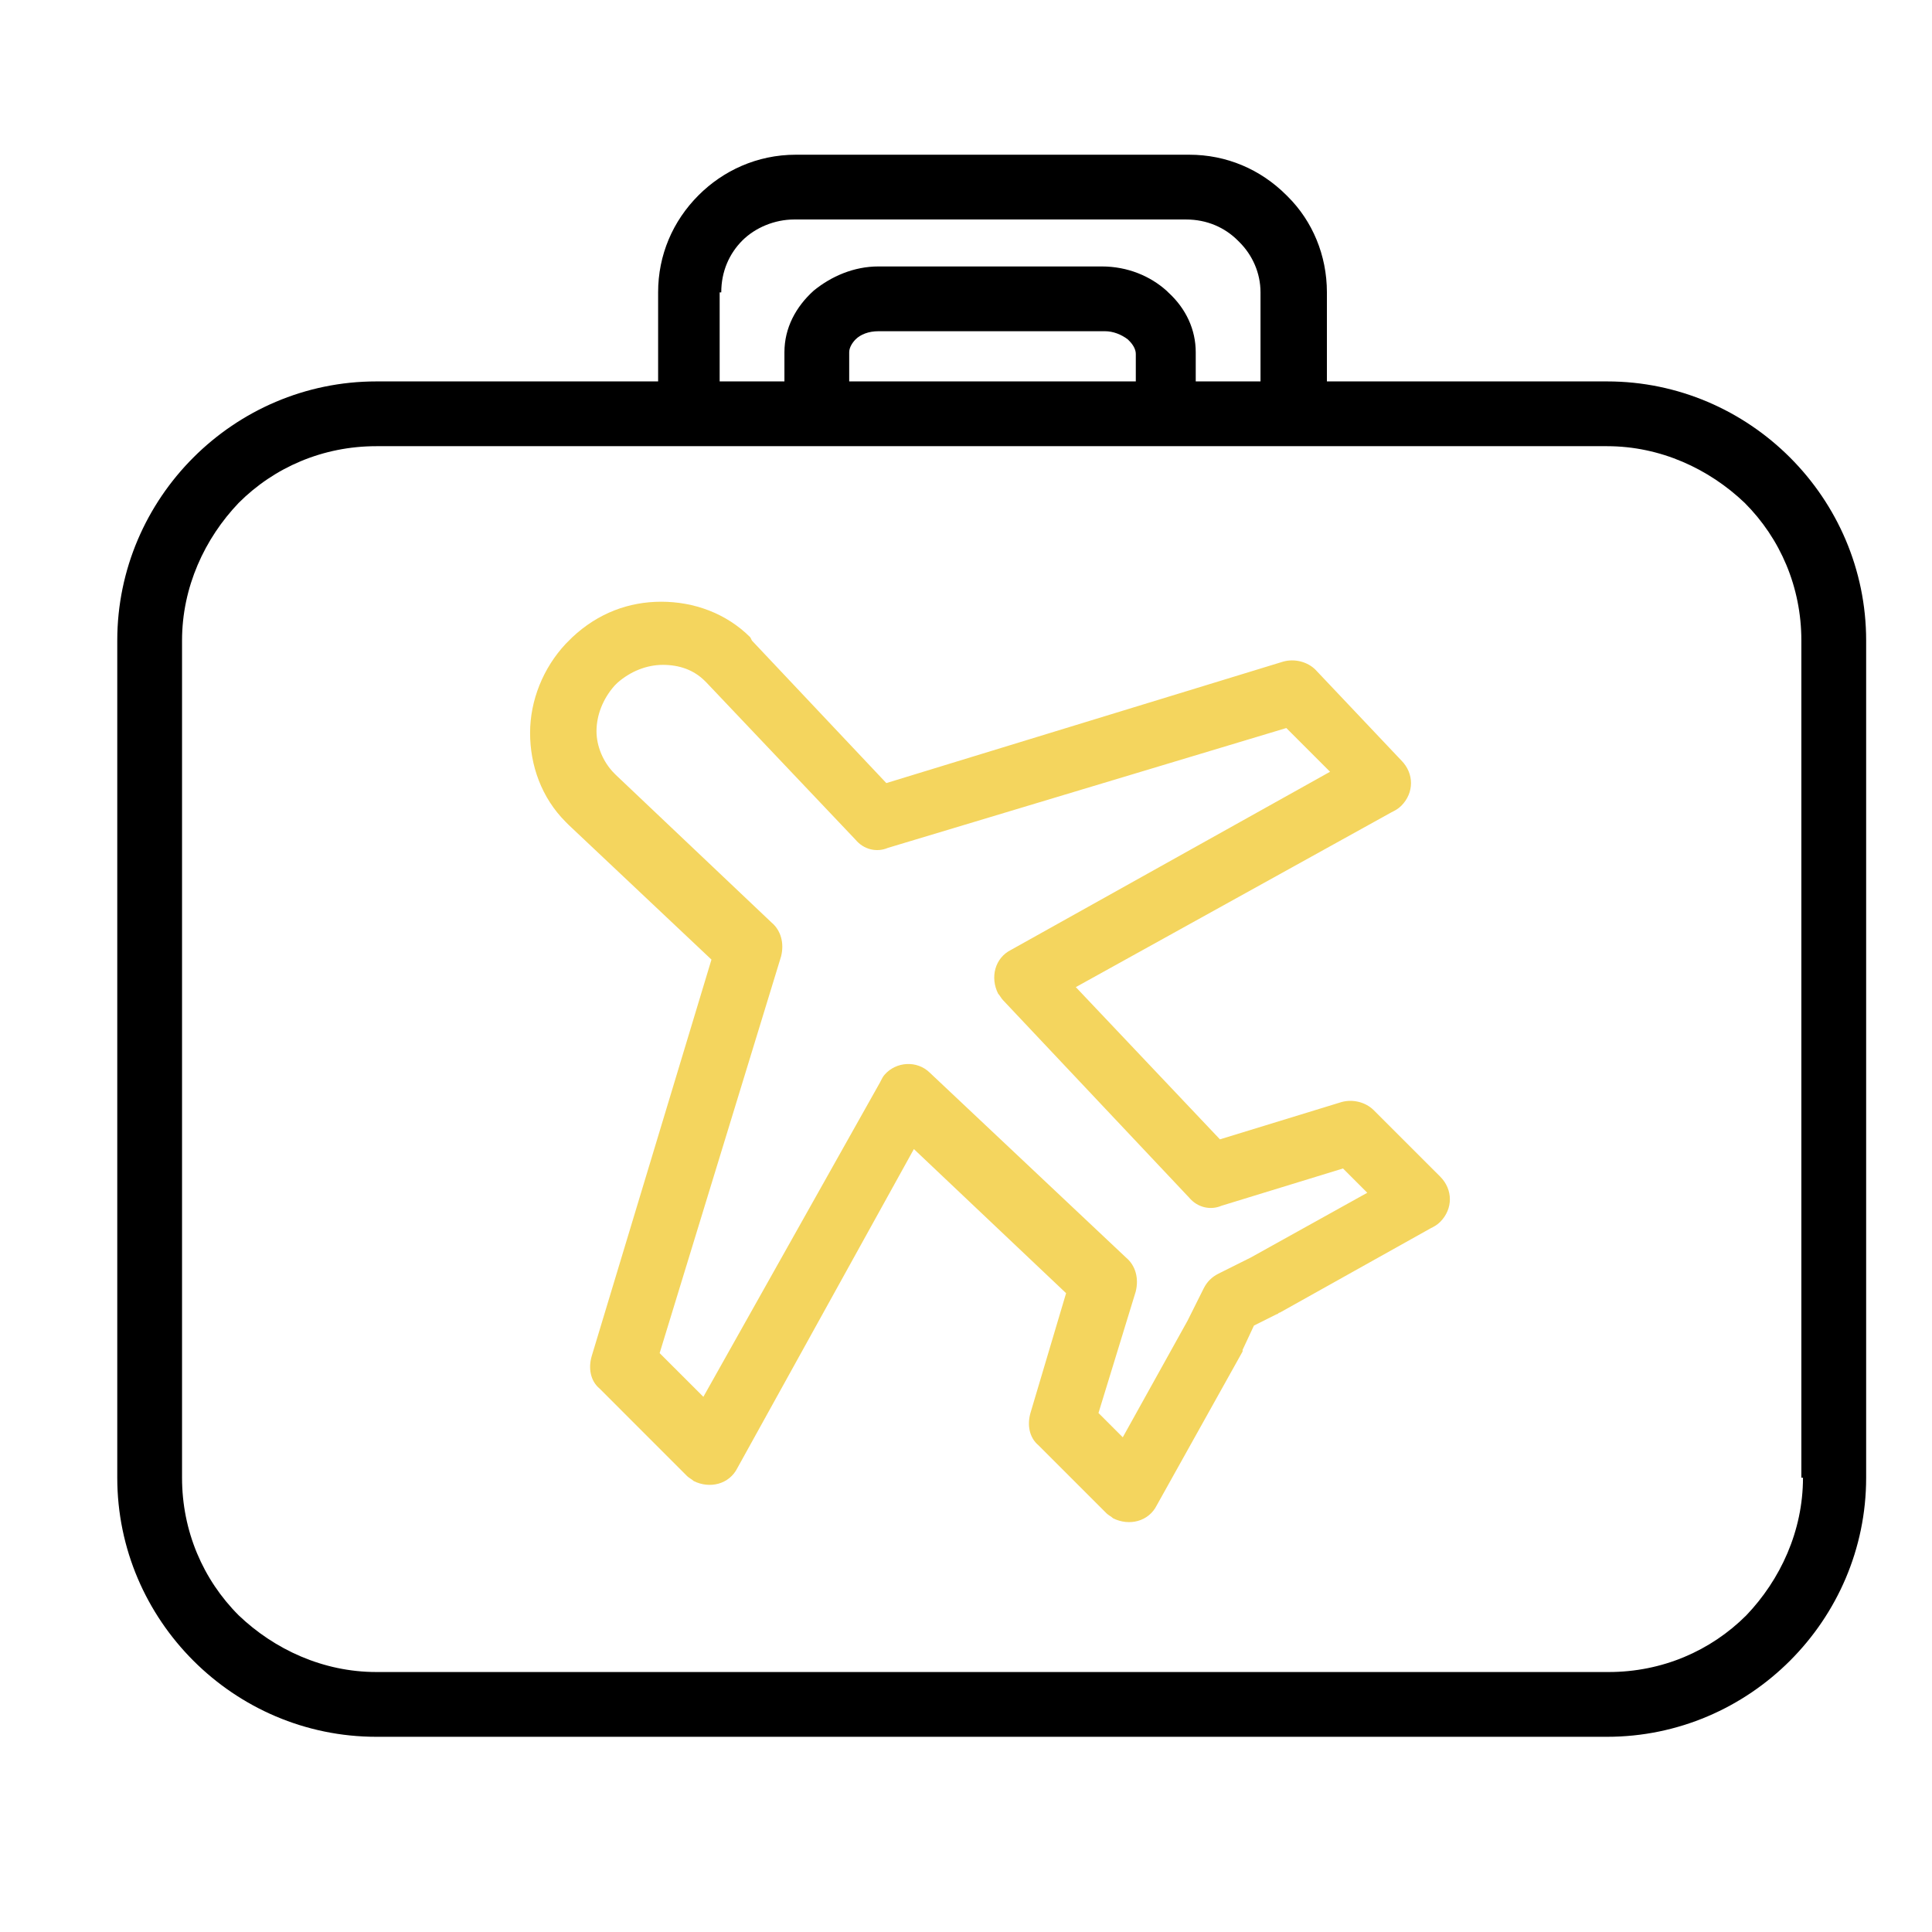
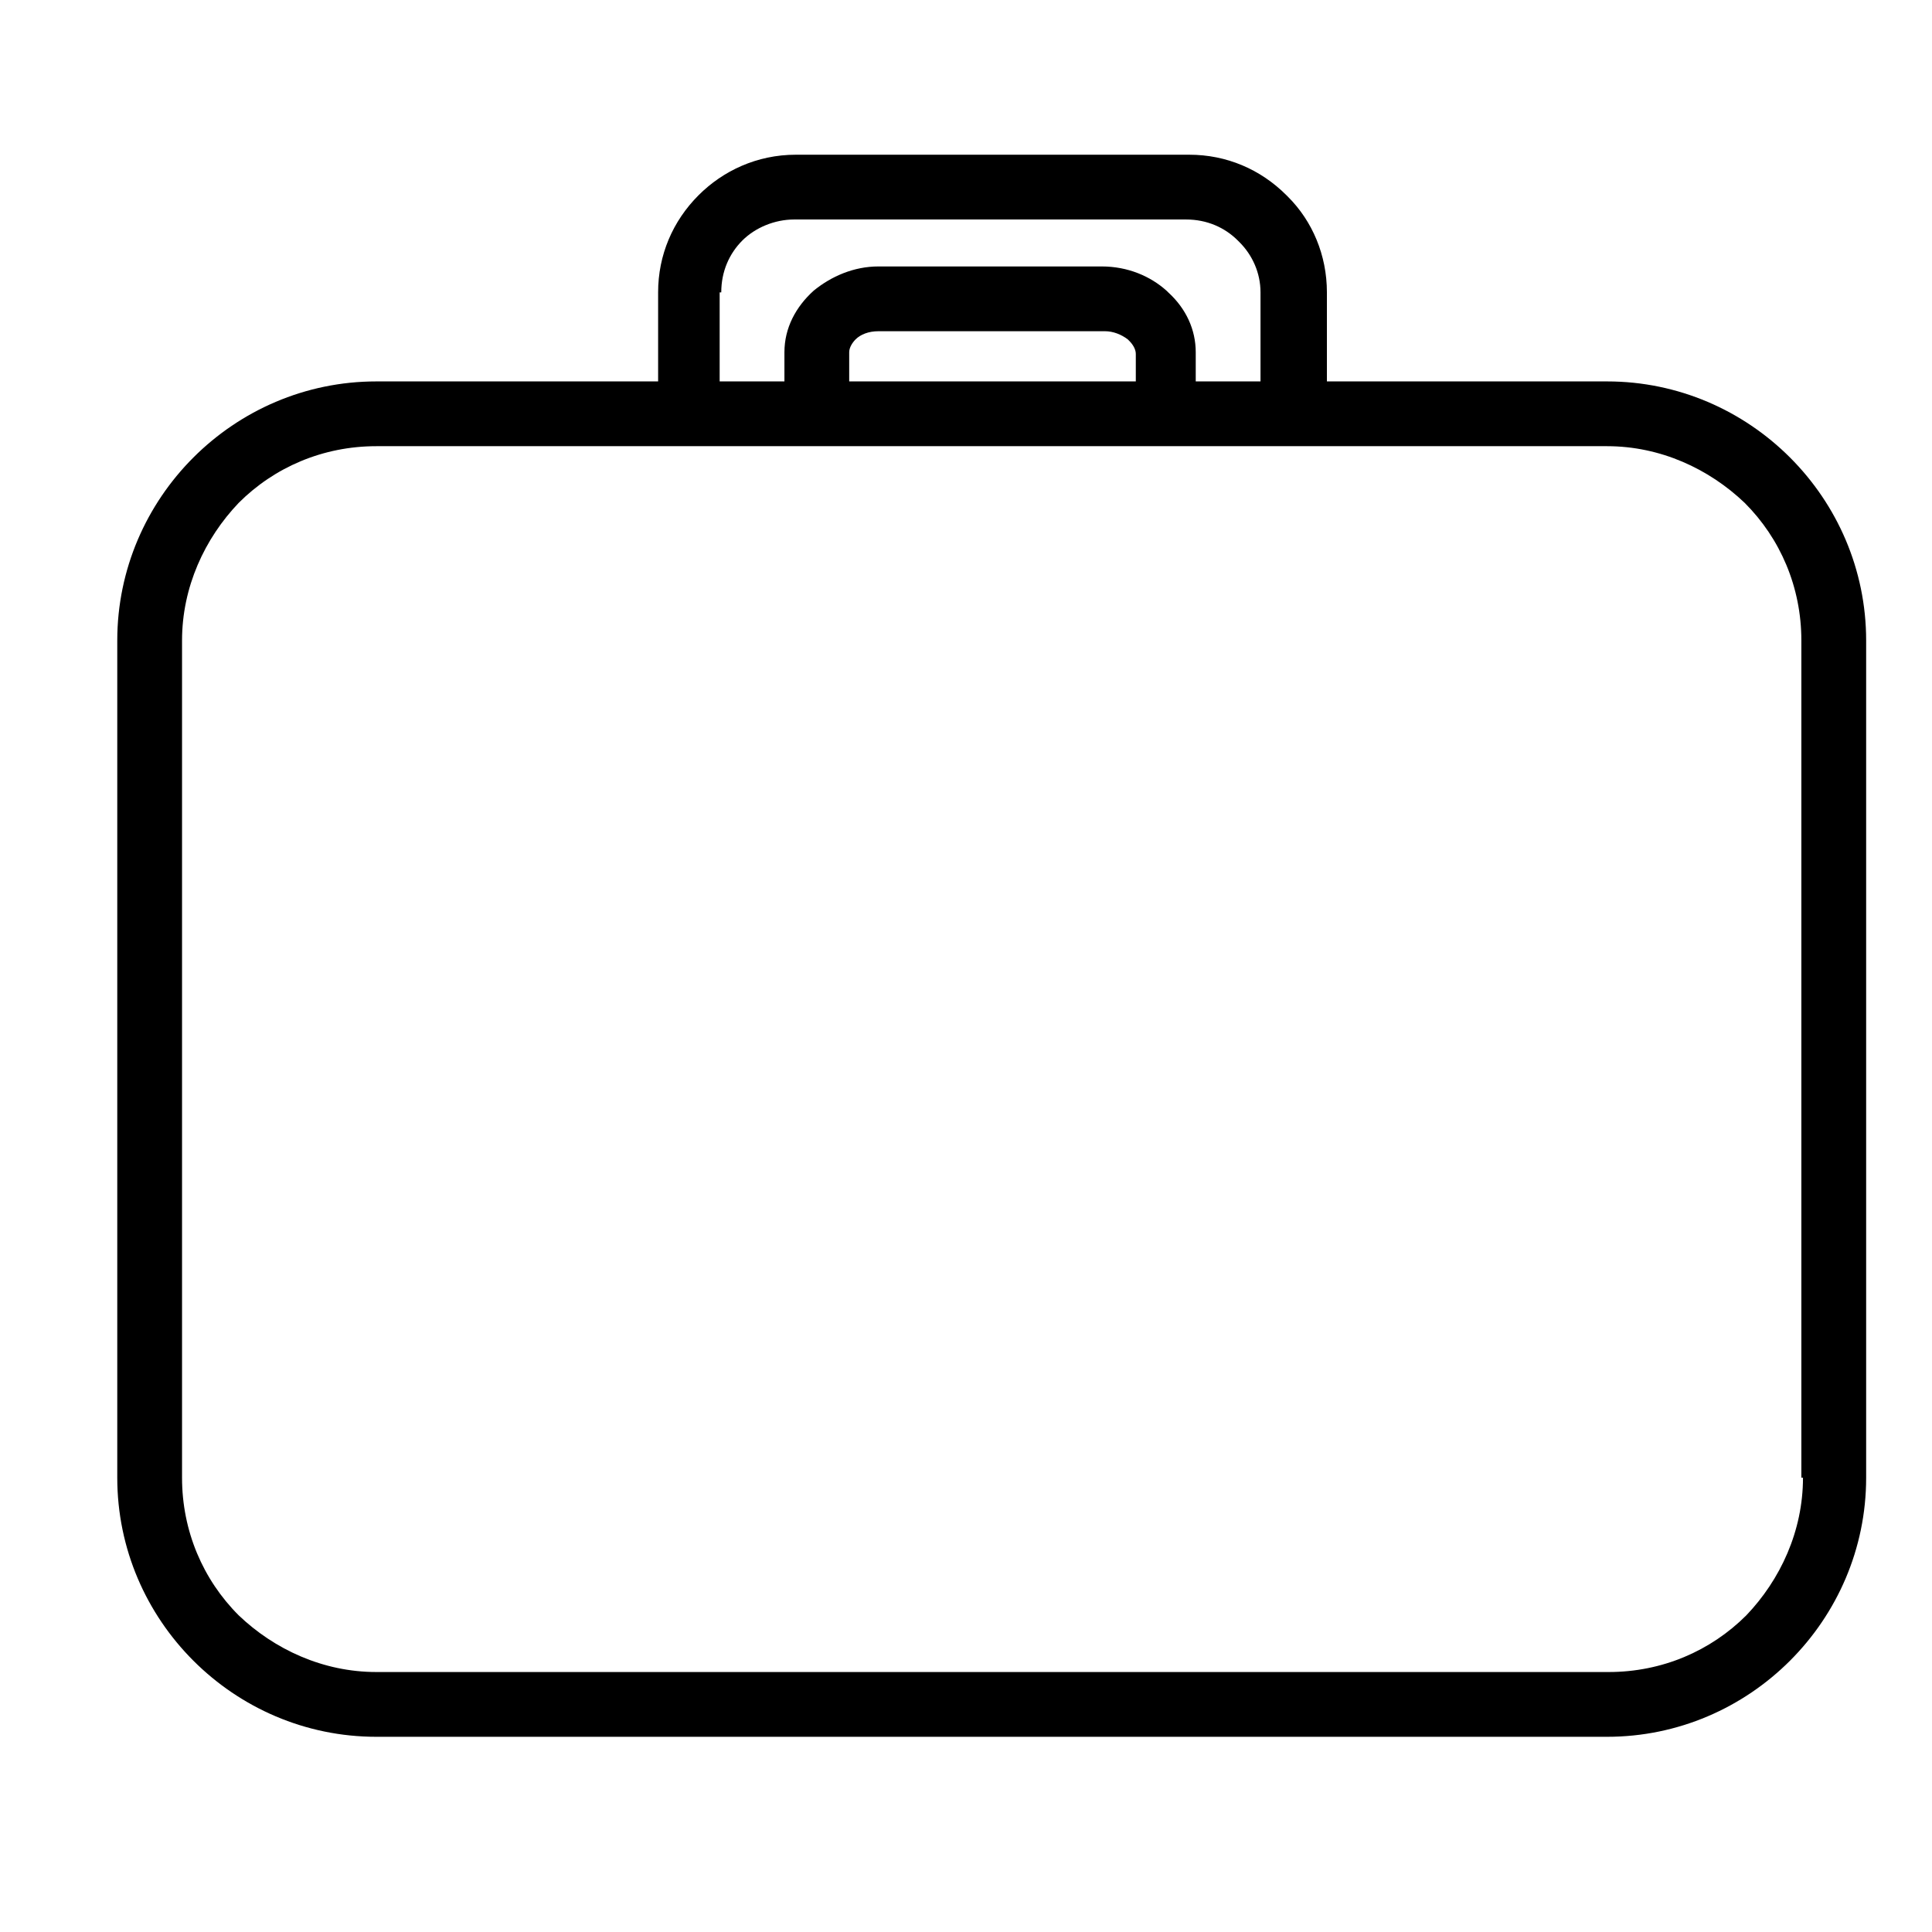
<svg xmlns="http://www.w3.org/2000/svg" xmlns:ns1="http://www.serif.com/" width="100%" height="100%" viewBox="0 0 257 257" version="1.1" xml:space="preserve" style="fill-rule:evenodd;clip-rule:evenodd;stroke-linejoin:round;stroke-miterlimit:2;">
  <g transform="matrix(1,0,0,1,-304,-992)">
    <g id="_5" ns1:id="5" transform="matrix(1,0,0,1,304.468,992.667)">
-       <rect x="0" y="0" width="256" height="256" style="fill:none;" />
      <g transform="matrix(2.575,0,0,2.575,239.37,54.378)">
        <path d="M0,54.961C0,57.722 -1.171,60.231 -2.928,62.071C-4.769,63.911 -7.278,64.999 -10.038,64.999L-73.699,64.999C-76.459,64.999 -78.969,63.828 -80.81,62.071C-82.65,60.231 -83.737,57.722 -83.737,54.961L-83.737,11.712C-83.737,8.951 -82.566,6.441 -80.81,4.601C-78.969,2.761 -76.459,1.673 -73.699,1.673L-10.122,1.673C-7.361,1.673 -4.852,2.844 -3.012,4.601C-1.171,6.441 -0.084,8.951 -0.084,11.712L-0.084,54.961L0,54.961ZM-34.466,-1.673L-49.272,-1.673L-49.272,-3.179C-49.272,-3.43 -49.104,-3.681 -48.938,-3.848C-48.687,-4.099 -48.268,-4.266 -47.766,-4.266L-36.055,-4.266C-35.637,-4.266 -35.218,-4.099 -34.884,-3.848L-34.8,-3.764C-34.633,-3.597 -34.466,-3.346 -34.466,-3.095L-34.466,-1.673ZM-55.881,-6.274C-55.881,-7.361 -55.462,-8.281 -54.793,-8.951C-54.124,-9.62 -53.12,-10.038 -52.116,-10.038L-31.872,-10.038C-30.784,-10.038 -29.864,-9.62 -29.195,-8.951L-29.111,-8.867C-28.442,-8.198 -28.024,-7.278 -28.024,-6.274L-28.024,-1.673L-31.37,-1.673L-31.37,-3.179C-31.37,-4.35 -31.872,-5.437 -32.792,-6.274L-32.876,-6.357C-33.713,-7.11 -34.884,-7.612 -36.222,-7.612L-47.766,-7.612C-49.021,-7.612 -50.192,-7.11 -51.112,-6.357C-52.033,-5.521 -52.618,-4.434 -52.618,-3.179L-52.618,-1.673L-55.964,-1.673L-55.964,-6.274L-55.881,-6.274ZM-0.669,2.259C-3.096,-0.167 -6.441,-1.673 -10.122,-1.673L-24.594,-1.673L-24.594,-6.274C-24.594,-8.198 -25.347,-9.955 -26.602,-11.209L-26.686,-11.293C-28.024,-12.631 -29.78,-13.384 -31.705,-13.384L-52.033,-13.384C-54.041,-13.384 -55.797,-12.548 -57.052,-11.293C-58.39,-9.955 -59.143,-8.198 -59.143,-6.274L-59.143,-1.673L-73.699,-1.673C-77.379,-1.673 -80.726,-0.167 -83.152,2.259C-85.578,4.685 -87.083,8.031 -87.083,11.712L-87.083,54.961C-87.083,58.642 -85.578,61.987 -83.152,64.413C-80.726,66.84 -77.379,68.345 -73.699,68.345L-10.122,68.345C-6.441,68.345 -3.096,66.84 -0.669,64.413C1.757,61.987 3.263,58.642 3.263,54.961L3.263,11.712C3.263,8.031 1.757,4.685 -0.669,2.259" style="fill-rule:nonzero;" />
      </g>
      <g transform="matrix(2.575,0,0,2.575,165.902,115.135)">
-         <path d="M0,19.993L-1.673,20.829C-2.007,20.997 -2.258,21.248 -2.426,21.582L-3.262,23.256L-6.608,29.278L-7.863,28.023L-5.939,21.75C-5.771,21.08 -5.939,20.411 -6.44,19.993L-16.563,10.456C-17.232,9.787 -18.32,9.871 -18.905,10.54C-18.989,10.624 -19.073,10.791 -19.156,10.958L-28.274,27.187L-30.533,24.929L-24.259,4.433C-24.092,3.764 -24.259,3.095 -24.761,2.677L-32.792,-4.936L-32.875,-5.02C-33.461,-5.605 -33.795,-6.442 -33.795,-7.194C-33.795,-8.031 -33.461,-8.868 -32.875,-9.537L-32.792,-9.621L-32.708,-9.704C-32.039,-10.29 -31.202,-10.625 -30.366,-10.625C-29.529,-10.625 -28.776,-10.374 -28.191,-9.788L-28.107,-9.704L-20.411,-1.59C-19.993,-1.088 -19.324,-0.921 -18.738,-1.172L1.841,-7.362L4.1,-5.103L-12.38,4.098C-13.217,4.517 -13.468,5.52 -13.049,6.357C-12.966,6.441 -12.882,6.608 -12.798,6.692L-3.179,16.897C-2.76,17.399 -2.091,17.567 -1.505,17.316L4.769,15.391L6.023,16.646L0,19.993ZM6.358,12.381C5.939,11.962 5.271,11.795 4.685,11.962L-1.589,13.886L-9.034,6.022L7.278,-3.012C7.445,-3.096 7.613,-3.179 7.78,-3.346C8.449,-4.016 8.449,-5.02 7.78,-5.689L3.347,-10.374C2.929,-10.792 2.259,-10.959 1.674,-10.792L-18.822,-4.518L-25.765,-11.879L-25.849,-12.047C-27.104,-13.301 -28.776,-13.887 -30.45,-13.887C-32.123,-13.887 -33.712,-13.301 -35.05,-12.047L-35.385,-11.712C-36.556,-10.457 -37.226,-8.784 -37.226,-7.111C-37.226,-5.438 -36.64,-3.765 -35.385,-2.51C-35.301,-2.426 -35.301,-2.426 -35.218,-2.343L-27.856,4.6L-34.046,25.096C-34.214,25.681 -34.13,26.35 -33.628,26.768L-29.111,31.286C-29.027,31.37 -28.86,31.453 -28.776,31.537C-27.94,31.955 -26.936,31.704 -26.518,30.868L-17.399,14.388L-9.536,21.833L-11.377,28.023C-11.544,28.609 -11.46,29.278 -10.958,29.696L-7.444,33.21C-7.361,33.294 -7.193,33.378 -7.11,33.461C-6.273,33.88 -5.27,33.629 -4.852,32.792L-0.418,24.845L-0.418,24.761L0.168,23.507L1.339,22.921C1.423,22.921 1.423,22.837 1.506,22.837L9.286,18.487C9.453,18.403 9.62,18.32 9.788,18.152C10.457,17.483 10.457,16.479 9.788,15.81L6.358,12.381Z" style="fill:rgb(244,213,94);fill-rule:nonzero;" />
-       </g>
+         </g>
    </g>
  </g>
</svg>